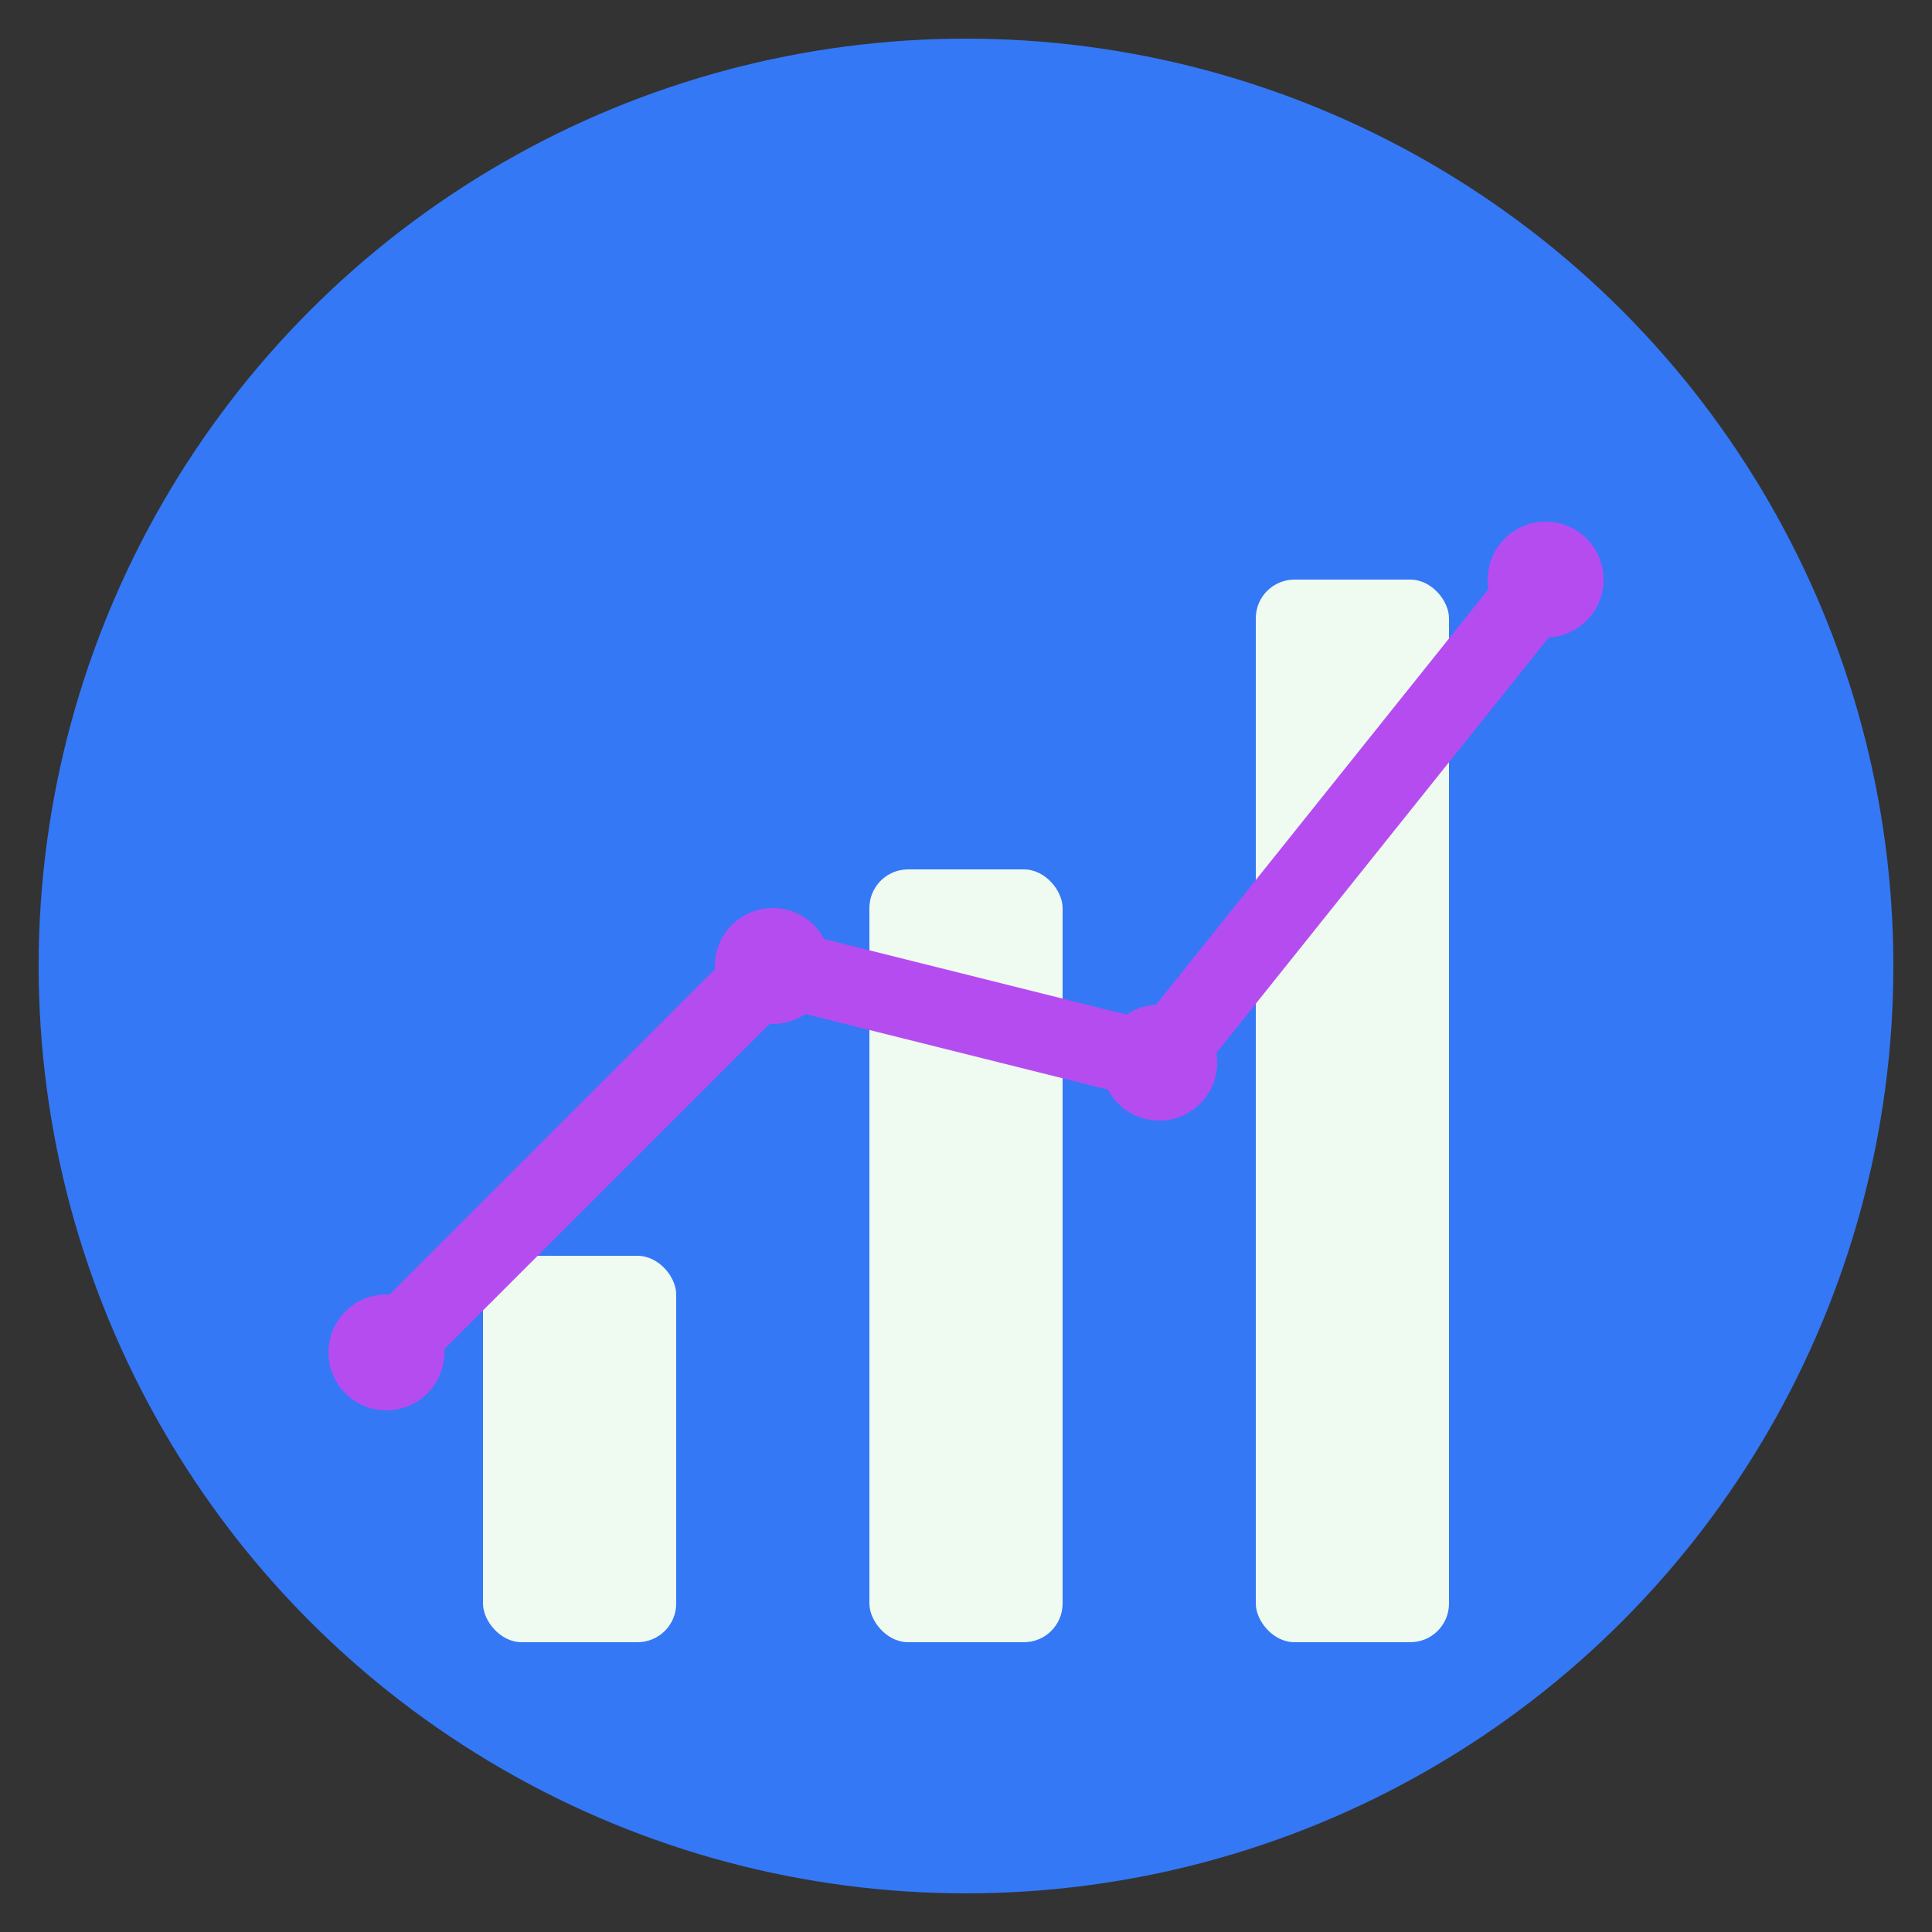
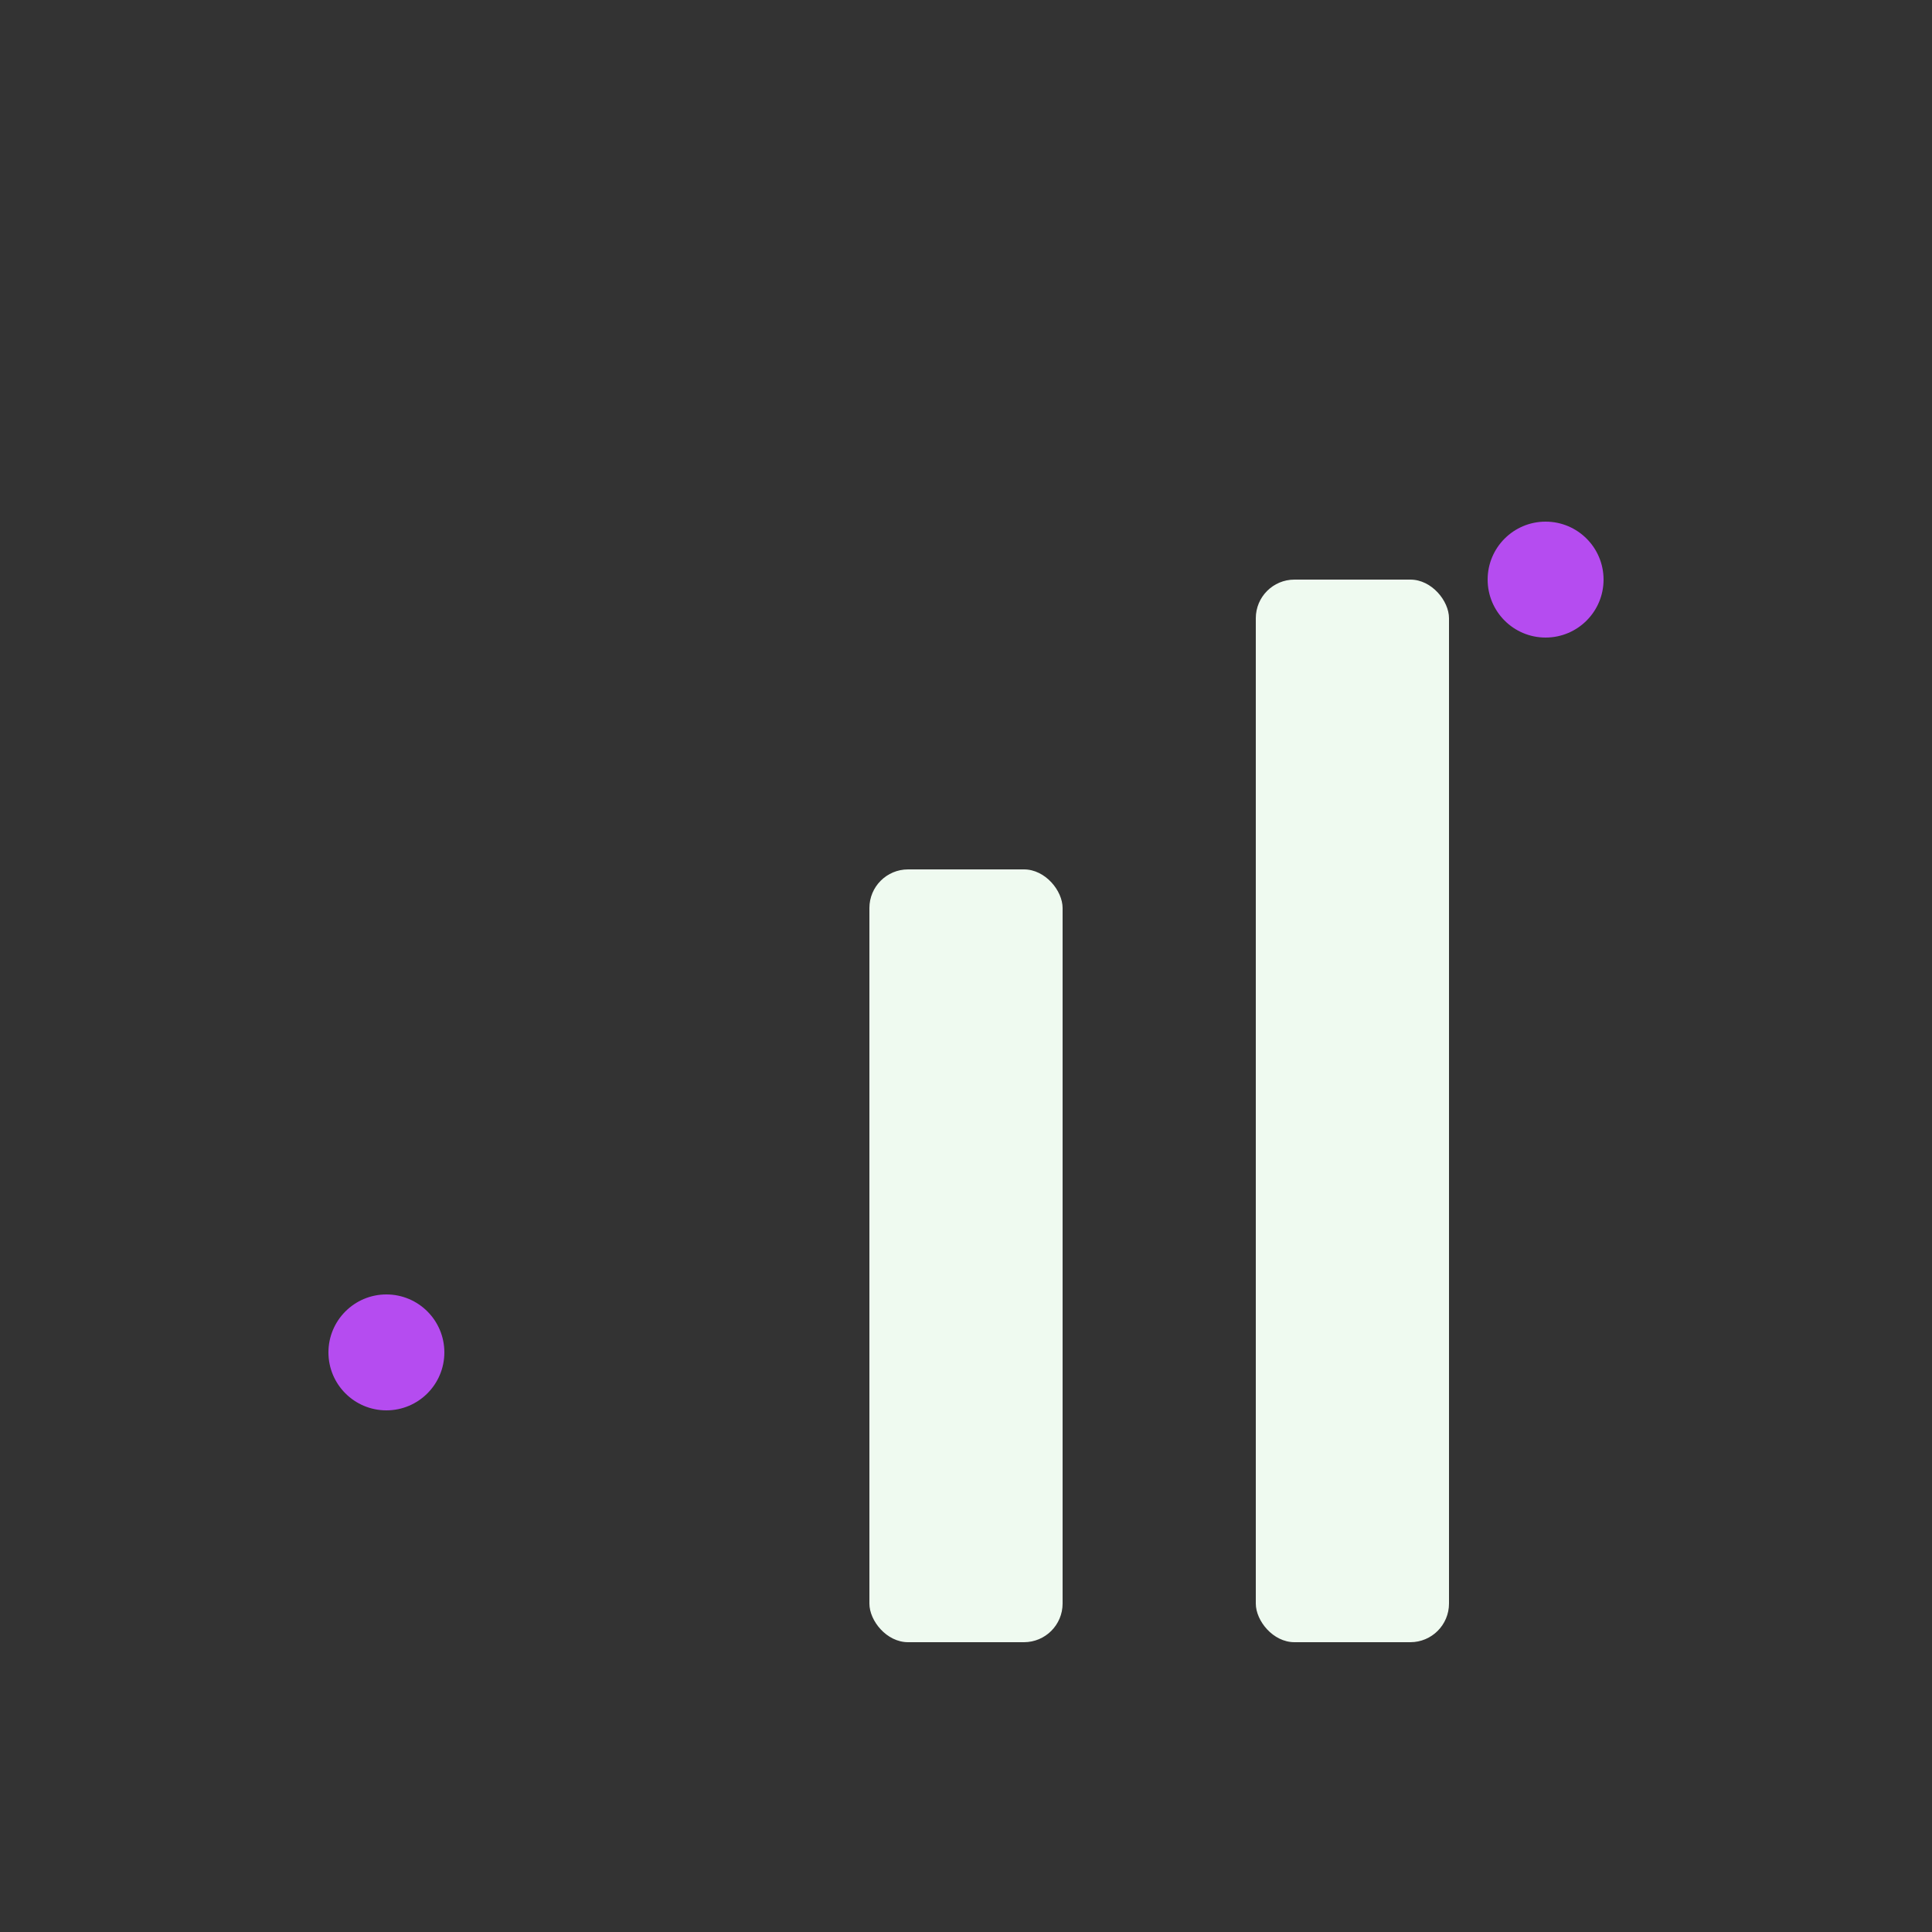
<svg xmlns="http://www.w3.org/2000/svg" viewBox="0 0 100 100" width="32" height="32">
  <rect x="0" y="0" width="100" height="100" fill="#333333" stroke="none" />
-   <circle cx="50" cy="50" r="48" fill="#3478F6" />
-   <rect x="25" y="65" width="10" height="20" rx="2" fill="#EFFAF0" />
  <rect x="45" y="45" width="10" height="40" rx="2" fill="#EFFAF0" />
  <rect x="65" y="30" width="10" height="55" rx="2" fill="#EFFAF0" />
-   <path d="M20 70 L40 50 L60 55 L80 30" stroke="#B54CF0" stroke-width="4" fill="none" stroke-linecap="round" stroke-linejoin="round" />
  <circle cx="20" cy="70" r="3" fill="#B54CF0" />
-   <circle cx="40" cy="50" r="3" fill="#B54CF0" />
-   <circle cx="60" cy="55" r="3" fill="#B54CF0" />
  <circle cx="80" cy="30" r="3" fill="#B54CF0" />
</svg>